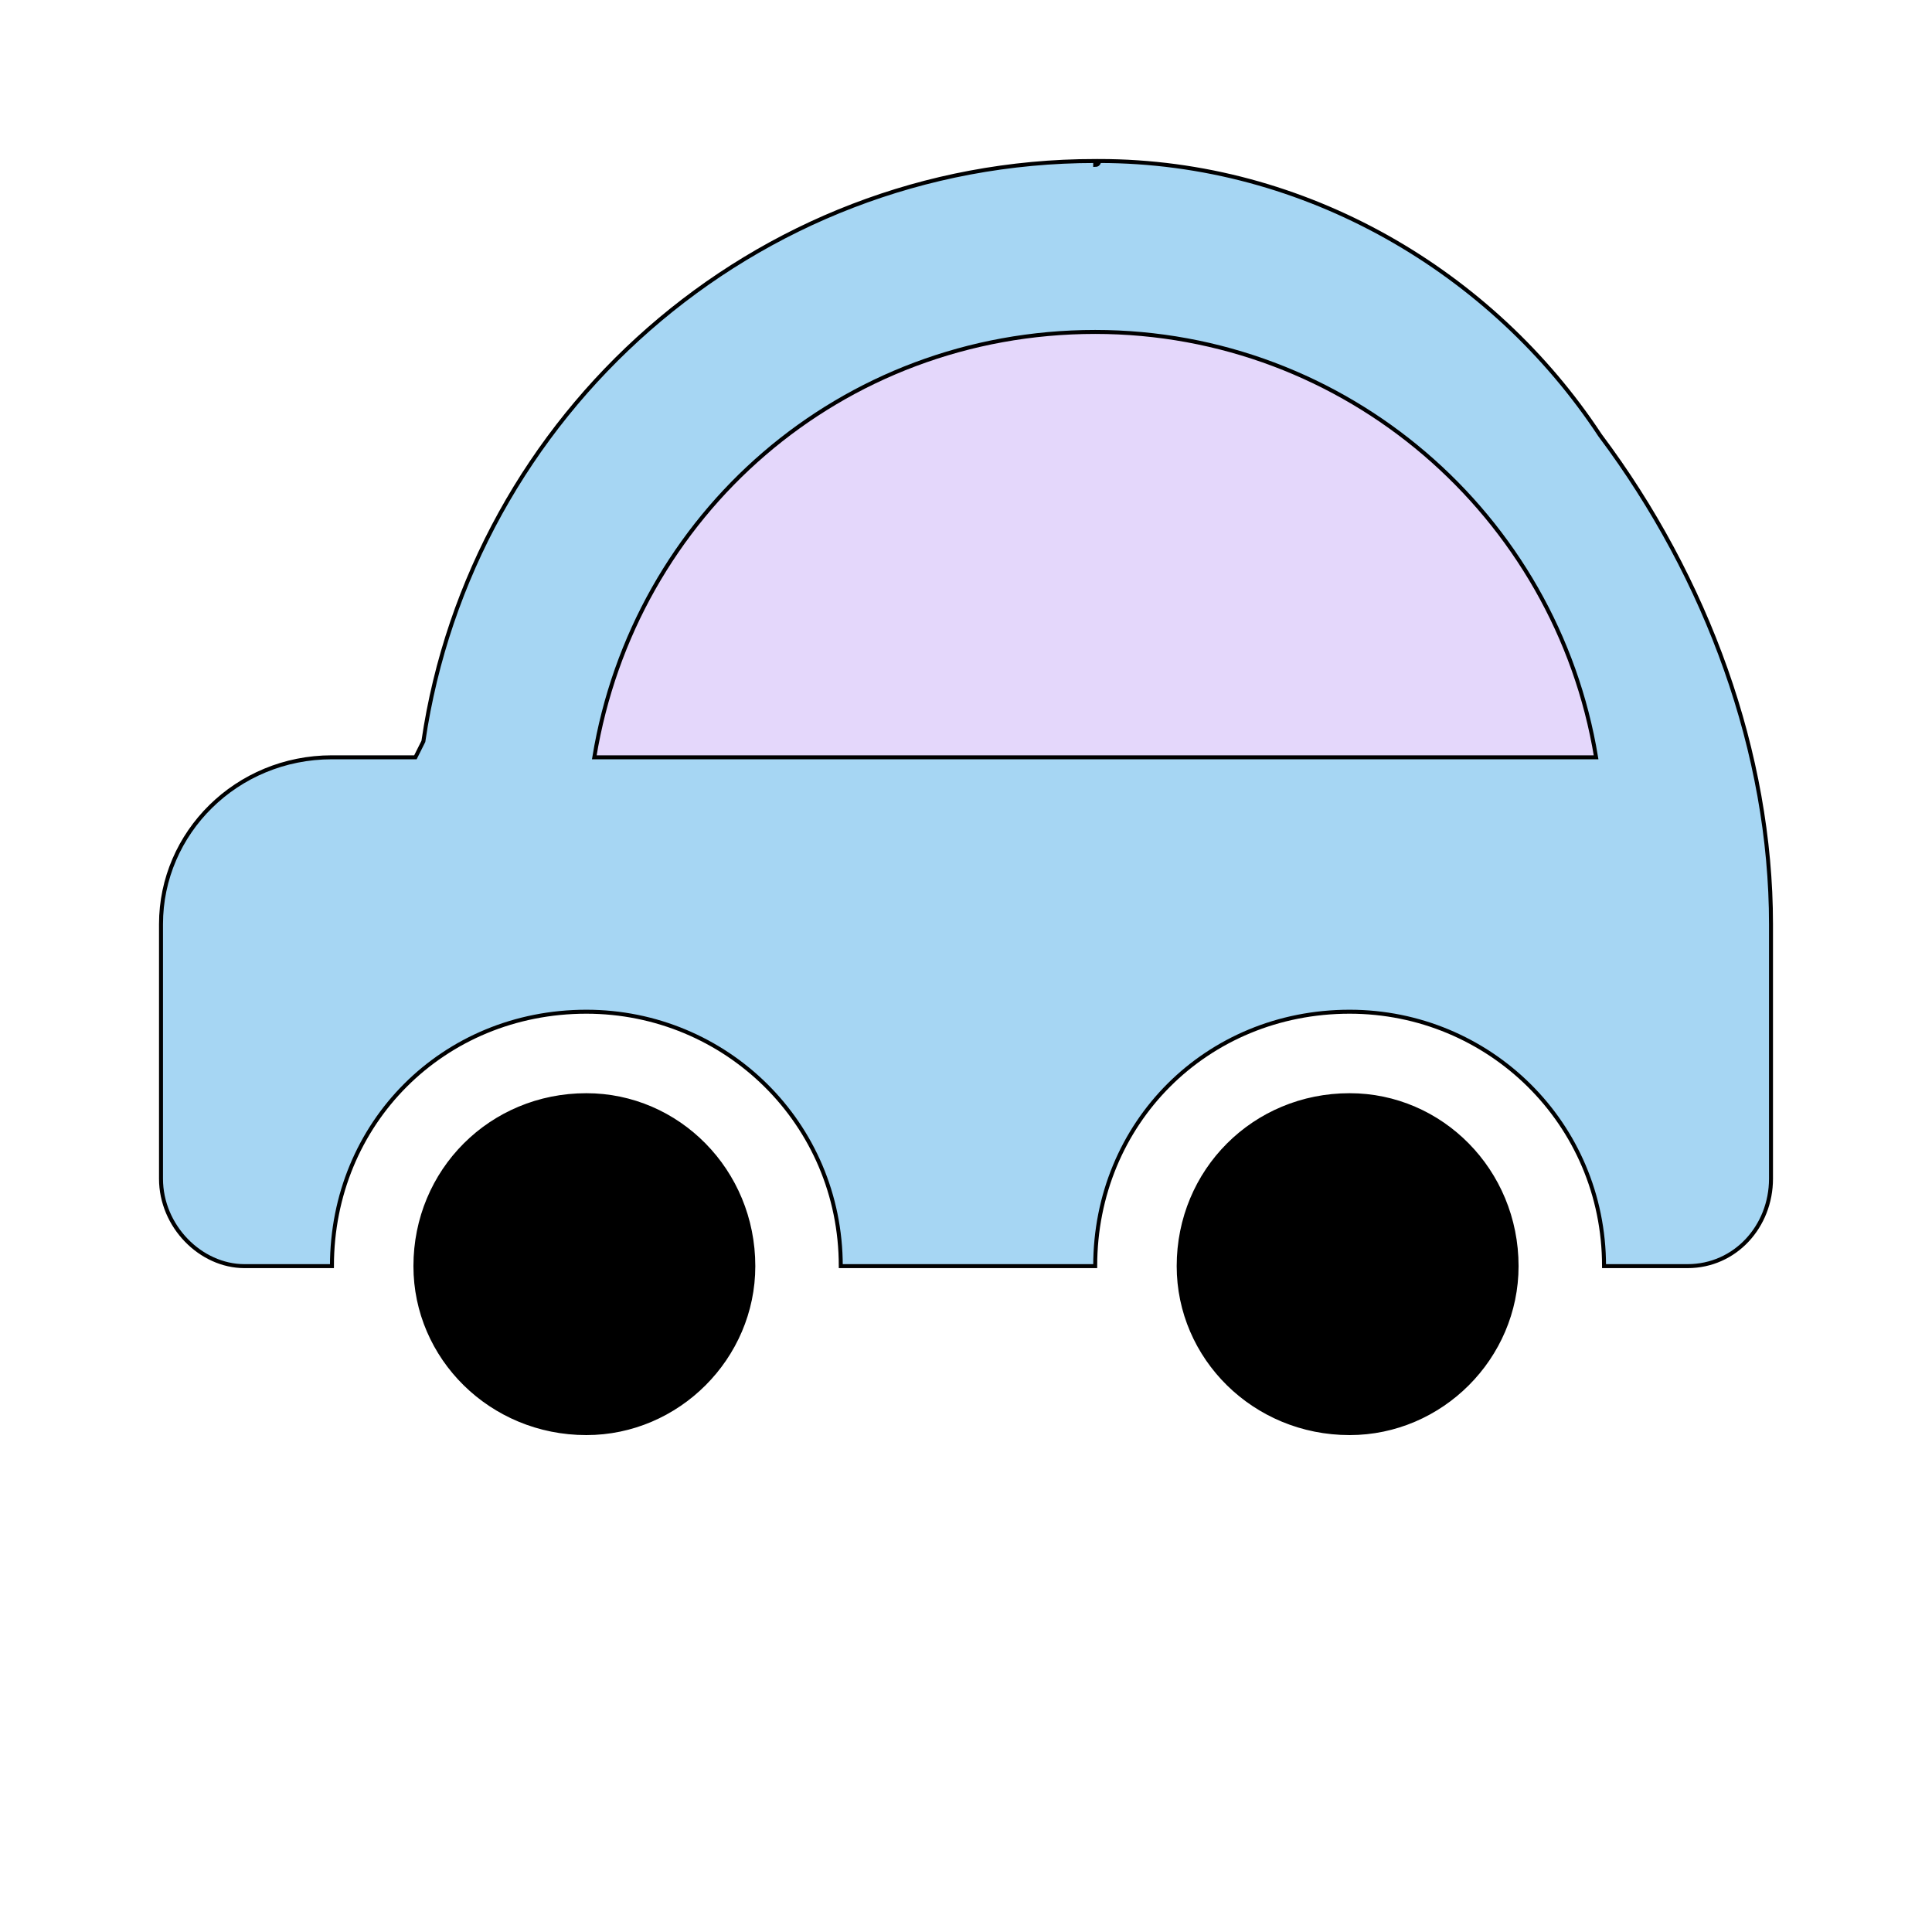
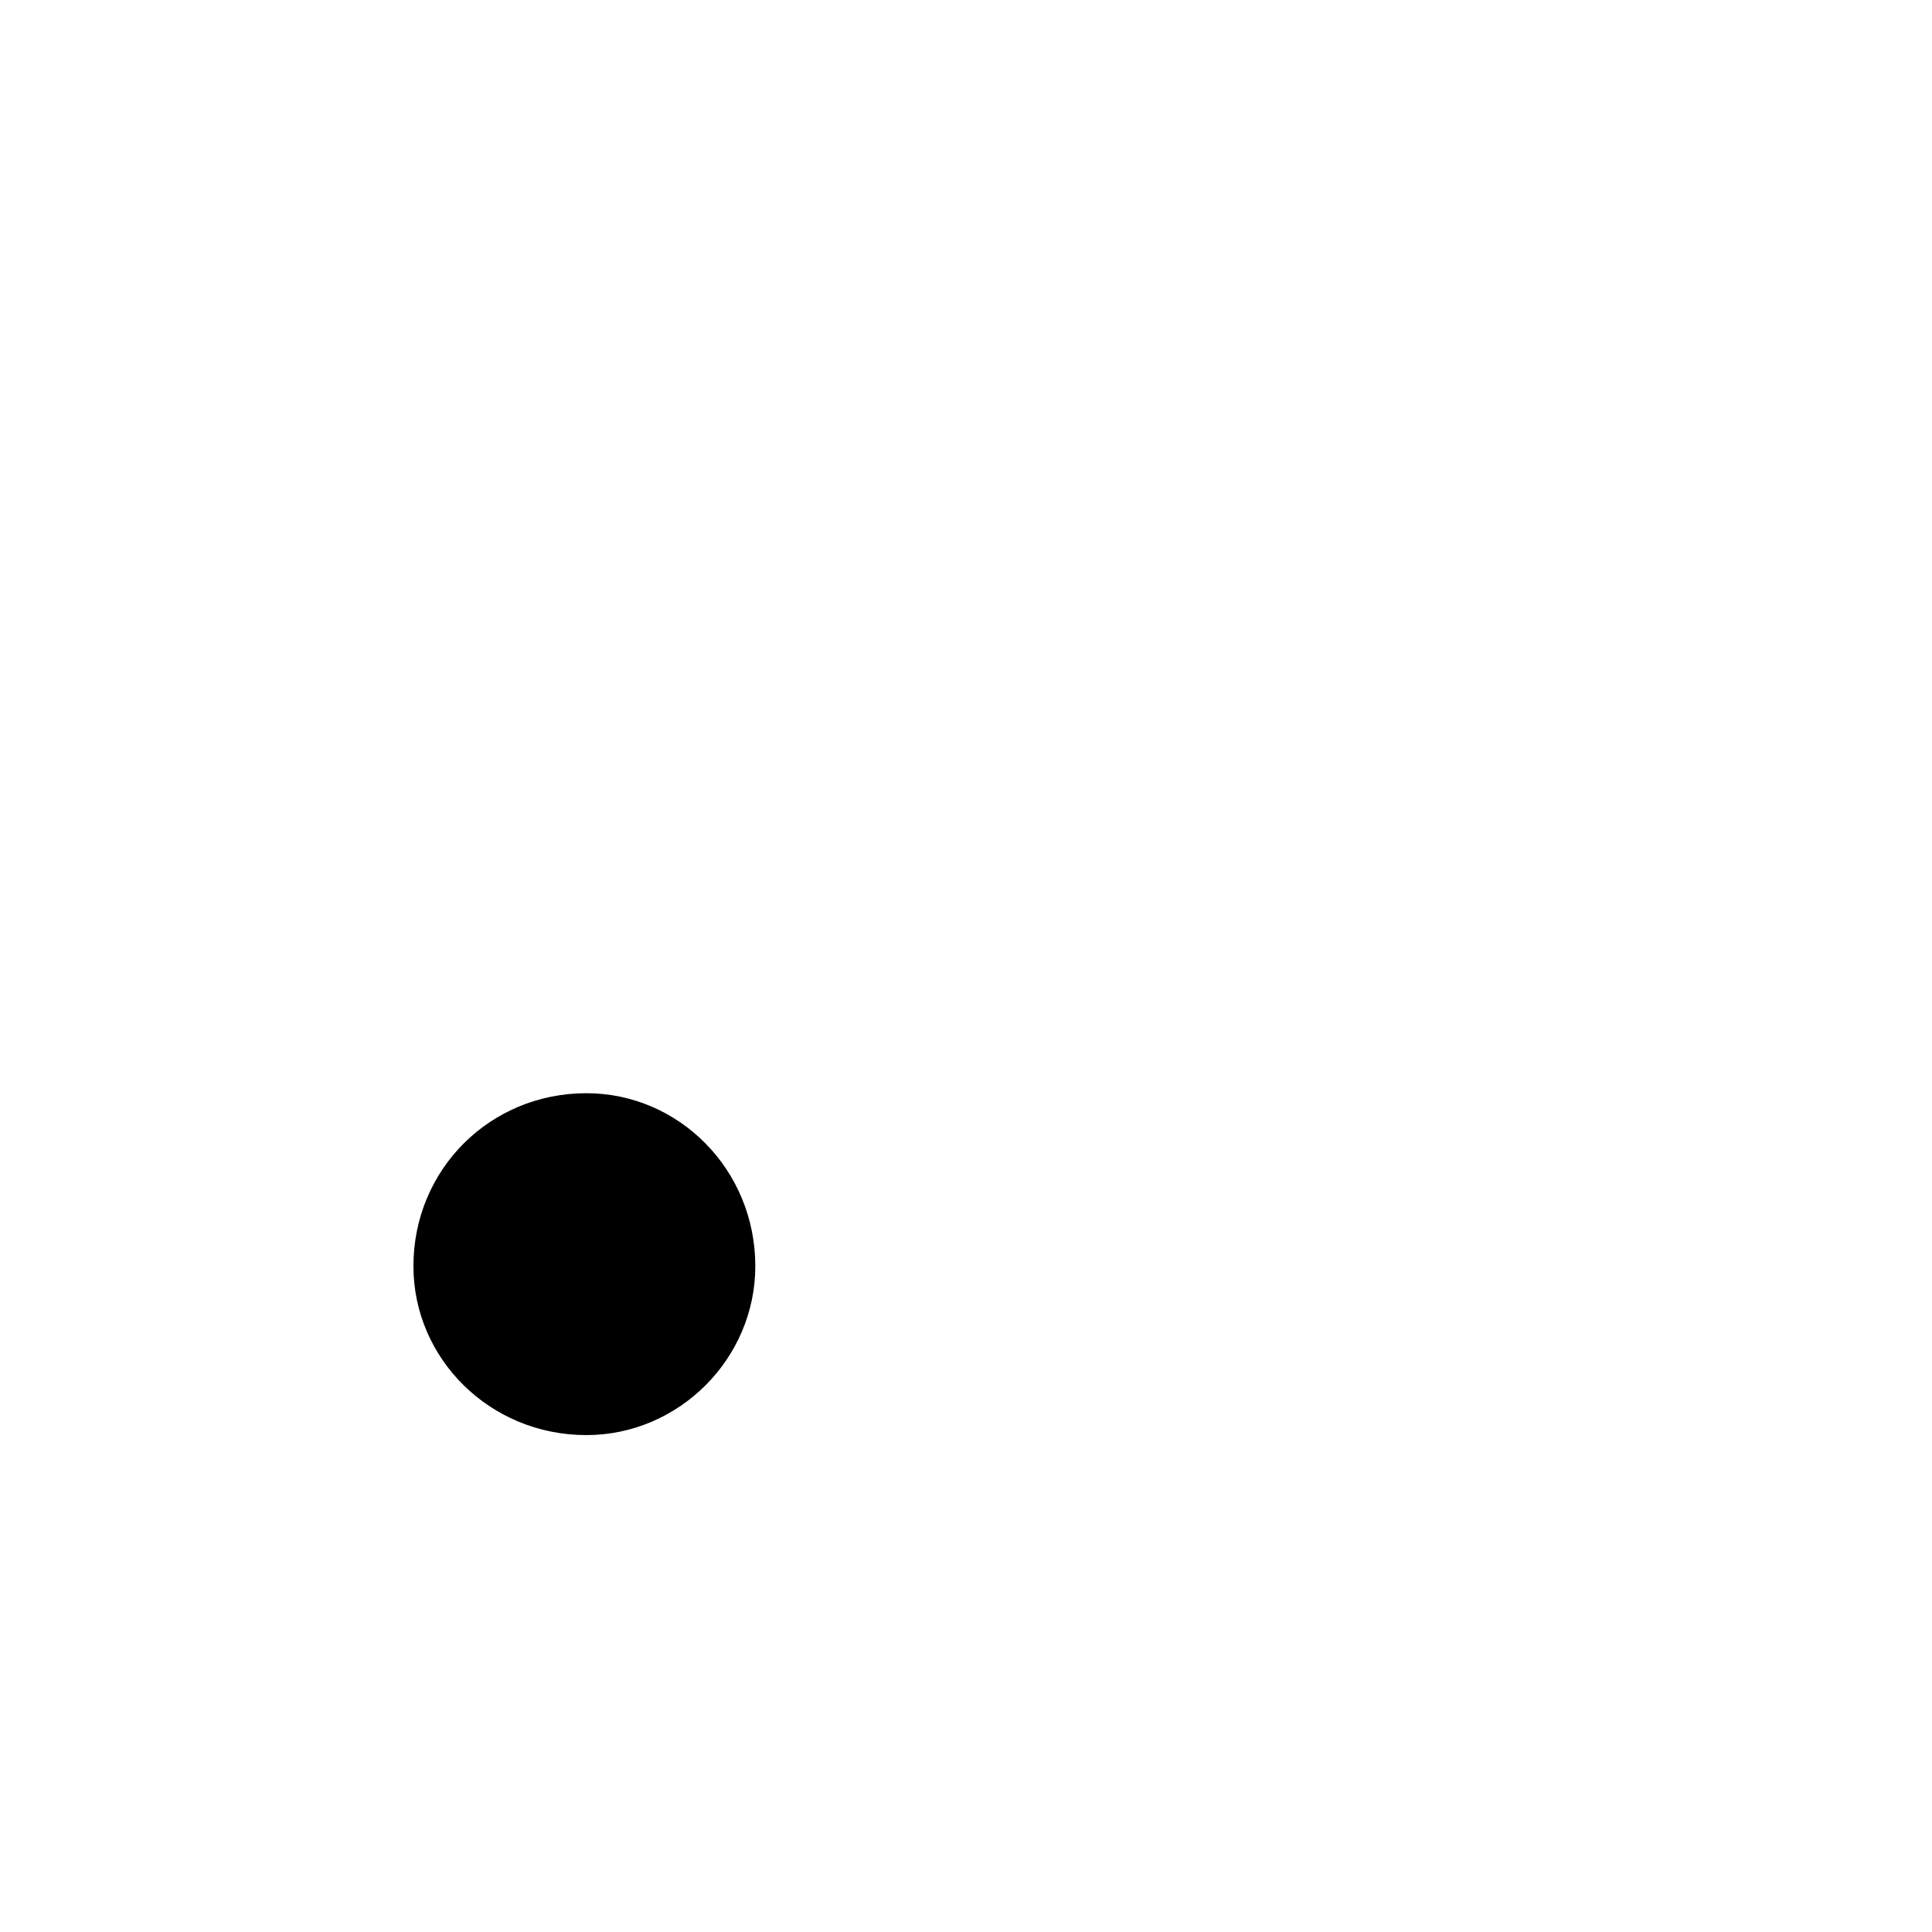
<svg xmlns="http://www.w3.org/2000/svg" id="bg_image_5" width="500" height="500" version="1.1" class="bgs" preserveAspectRatio="xMidYMin slice">
  <defs id="SvgjsDefs14497" />
-   <rect id="rect_image_5" width="100%" height="100%" fill="none" />
  <svg id="variation_5" preserveAspectRatio="xMidYMin meet" viewBox="23.5 108.5 486 384" style="overflow: visible;">
-     <path id="c_5_l_2" d="M426 218C399 177 352 149 300 149C300 149 300 150 299 150C299 150 299 149 299 149C213 149 142 213 130 295L128 299L107 299C83 299 64 318 64 341L64 405C64 417 74 427 85 427L107 427C107 391 135 363 171 363C206 363 235 391 235 427L299 427C299 391 327 363 363 363C398 363 427 391 427 427L448 427C460 427 469 417 469 405L469 341C469 298 453 254 426 218Z " fill-rule="evenodd" fill="#a6d6f3" stroke-width="1" stroke="#000000" class="layer_2" data-color-group="cyans" />
-     <path id="c_5_l_3" d="M173 299C183 238 235 192 299 192C362 192 415 238 425 299Z " fill-rule="evenodd" fill="#e4d7fb" stroke-width="1" stroke="#000000" class="layer_3" data-color-group="blues" />
-     <path id="c_5_l_0" d="M405 427C405 450 386 469 363 469C339 469 320 450 320 427C320 403 339 384 363 384C386 384 405 403 405 427Z " fill-rule="evenodd" fill="#000000" stroke-width="1" stroke="#000000" class="layer_0" data-color-group="grays" />
    <path id="c_5_l_1" d="M213 427C213 450 194 469 171 469C147 469 128 450 128 427C128 403 147 384 171 384C194 384 213 403 213 427Z " fill-rule="evenodd" fill="#000000" stroke-width="1" stroke="#000000" class="layer_1" data-color-group="grays" />
  </svg>
</svg>